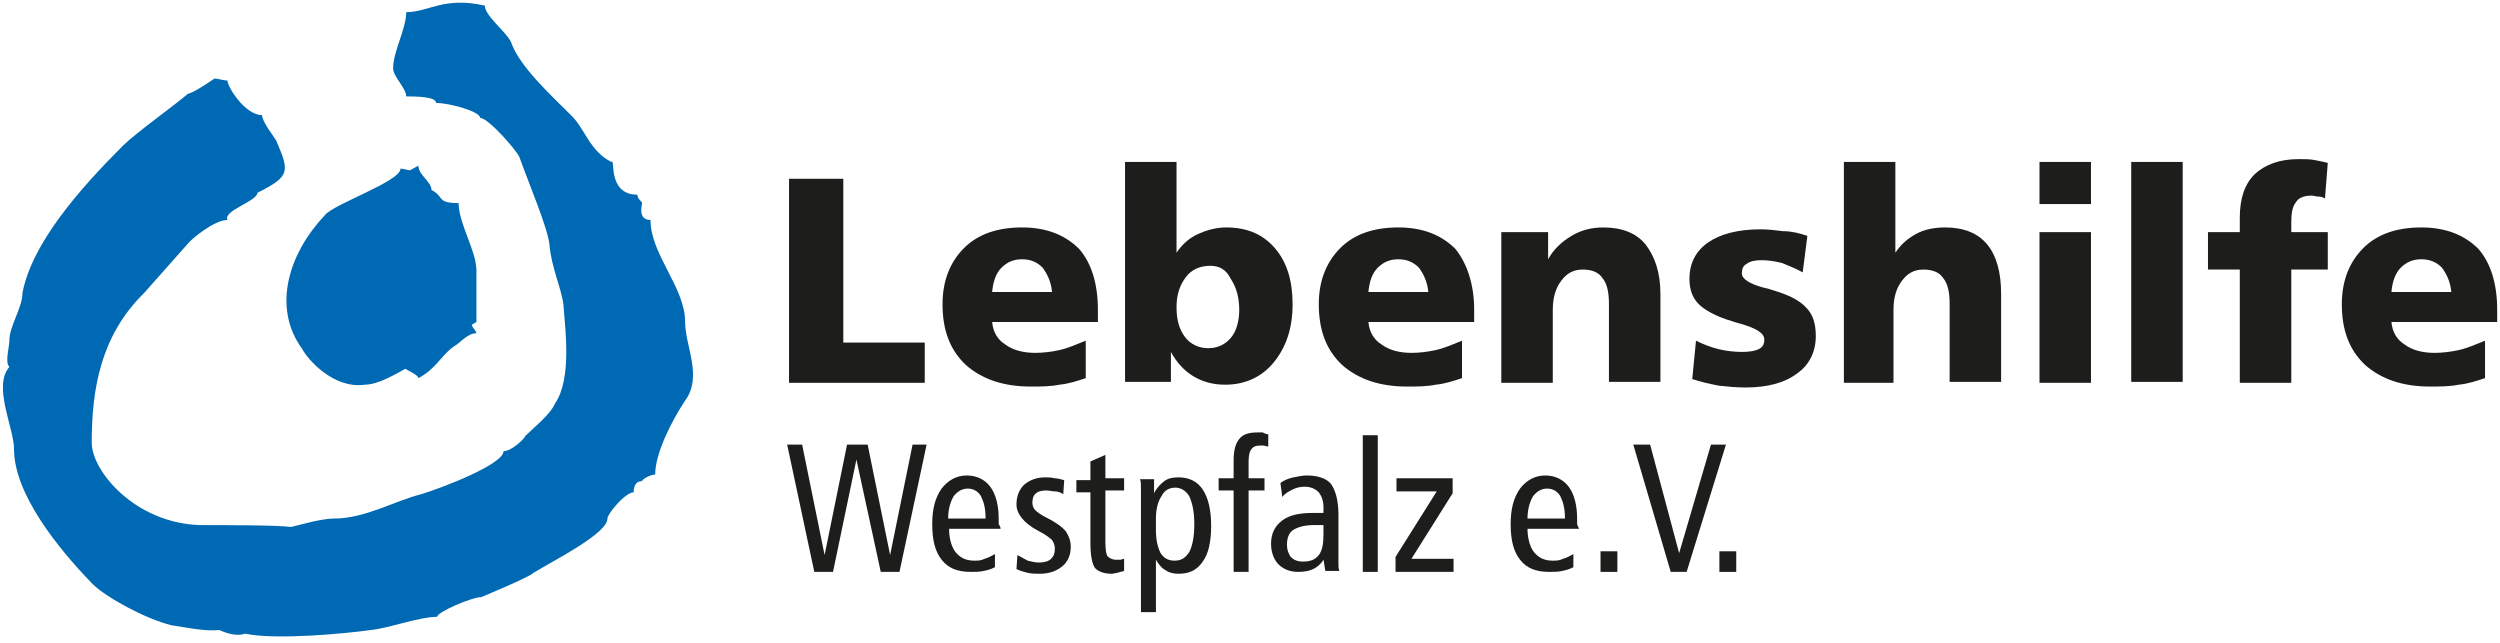
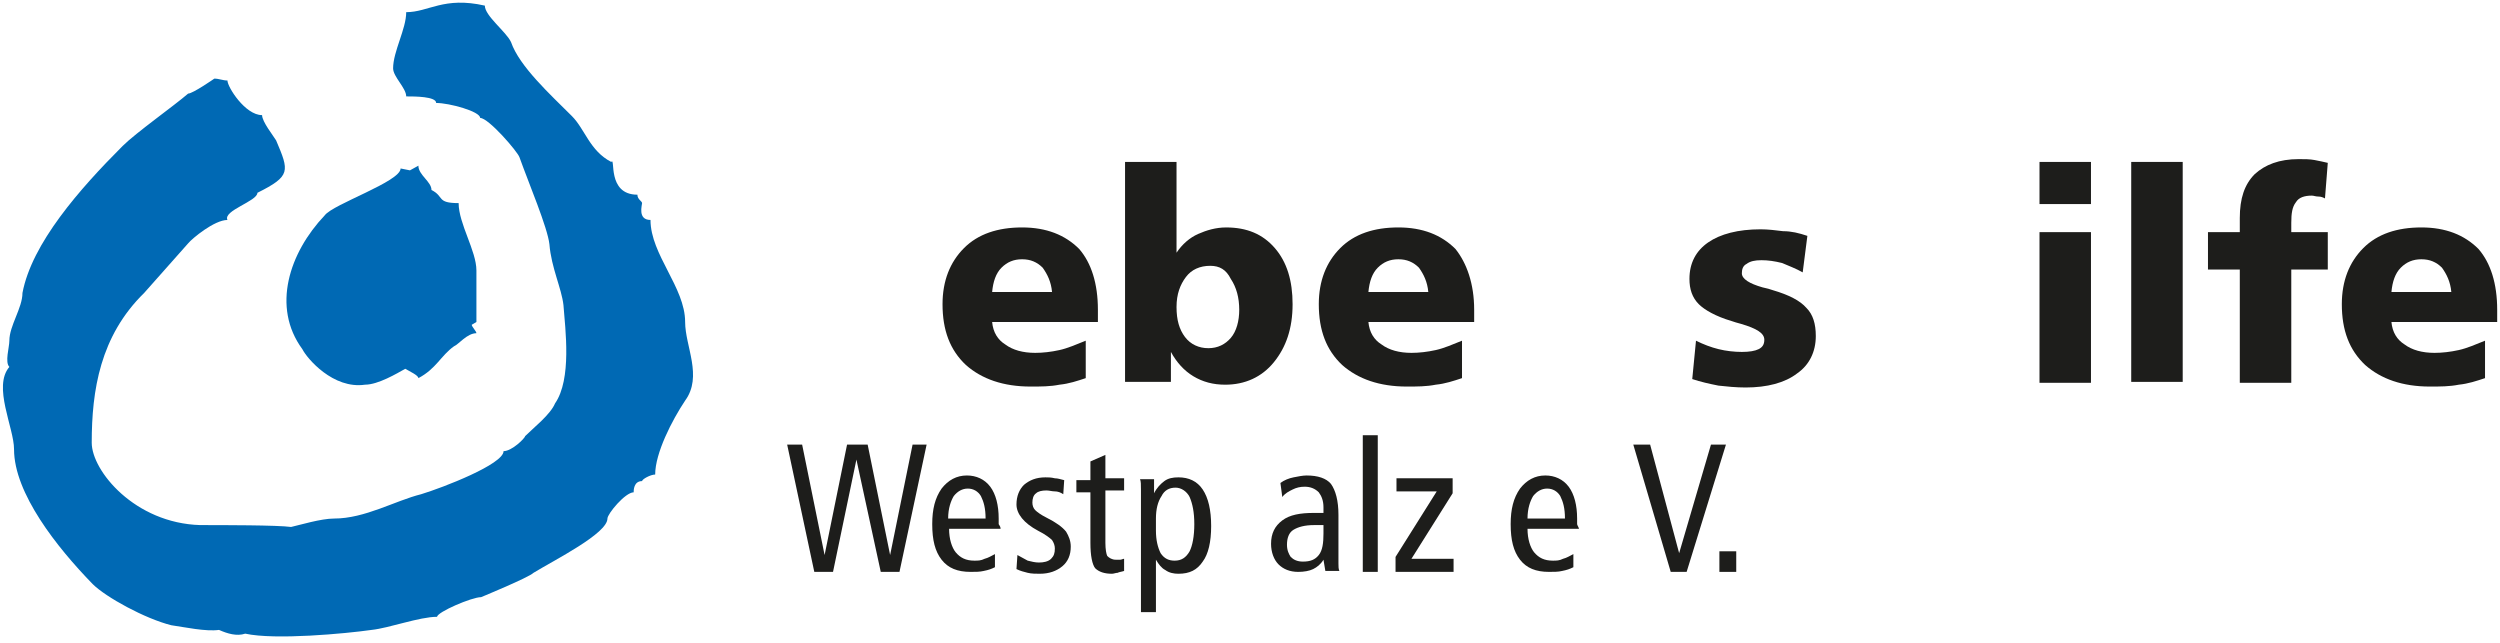
<svg xmlns="http://www.w3.org/2000/svg" version="1.1" id="Ebene_1" x="0px" y="0px" viewBox="0 0 267.1 68.7" style="enable-background:new 0 0 267.1 68.7;" xml:space="preserve">
  <style type="text/css">
	.st0{fill:#1D1D1B;}
	.st1{fill:#0069B4;}
</style>
  <g>
-     <polygon class="st0" points="84.3,19.1 90.1,19.1 90.1,36.6 98.8,36.6 98.8,40.9 84.3,40.9  " />
    <path class="st0" d="M112.4,31.2c-0.1-1.1-0.5-1.9-1-2.6c-0.6-0.6-1.3-0.9-2.2-0.9c-0.9,0-1.6,0.3-2.2,0.9c-0.6,0.6-0.9,1.5-1,2.6   H112.4z M117.3,33.1v1.3H106c0.1,1.1,0.6,1.9,1.4,2.4c0.8,0.6,1.9,0.9,3.2,0.9c0.8,0,1.7-0.1,2.6-0.3c0.9-0.2,1.8-0.6,2.8-1v4   c-0.9,0.3-1.8,0.6-2.8,0.7c-1,0.2-2,0.2-3.1,0.2c-2.9,0-5.2-0.8-6.9-2.3c-1.7-1.6-2.5-3.7-2.5-6.5c0-2.5,0.8-4.5,2.3-6   s3.6-2.2,6.2-2.2c2.6,0,4.6,0.8,6.1,2.3C116.6,28.1,117.3,30.3,117.3,33.1" />
    <path class="st0" d="M129.3,28.4c-1.1,0-2,0.4-2.6,1.2c-0.6,0.8-1,1.8-1,3.2c0,1.4,0.3,2.4,0.9,3.2c0.6,0.8,1.5,1.2,2.5,1.2   c1,0,1.8-0.4,2.4-1.1s0.9-1.8,0.9-3c0-1.3-0.3-2.4-0.9-3.3C131,28.8,130.3,28.4,129.3,28.4 M120.2,17.3h5.5V27   c0.6-0.9,1.4-1.6,2.3-2c0.9-0.4,1.9-0.7,3-0.7c2.2,0,3.9,0.7,5.2,2.2c1.3,1.5,1.9,3.5,1.9,6c0,2.6-0.7,4.6-2,6.2   c-1.3,1.6-3.1,2.4-5.2,2.4c-1.3,0-2.4-0.3-3.4-0.9c-1-0.6-1.8-1.5-2.4-2.6v3.2h-4.9V17.3z" />
    <path class="st0" d="M152.6,31.2c-0.1-1.1-0.5-1.9-1-2.6c-0.6-0.6-1.3-0.9-2.2-0.9c-0.9,0-1.6,0.3-2.2,0.9c-0.6,0.6-0.9,1.5-1,2.6   H152.6z M157.5,33.1v1.3h-11.3c0.1,1.1,0.6,1.9,1.4,2.4c0.8,0.6,1.9,0.9,3.2,0.9c0.8,0,1.7-0.1,2.6-0.3c0.9-0.2,1.8-0.6,2.8-1v4   c-0.9,0.3-1.8,0.6-2.8,0.7c-1,0.2-2,0.2-3.1,0.2c-2.9,0-5.2-0.8-6.9-2.3c-1.7-1.6-2.5-3.7-2.5-6.5c0-2.5,0.8-4.5,2.3-6   c1.5-1.5,3.6-2.2,6.2-2.2c2.6,0,4.6,0.8,6.1,2.3C156.7,28.1,157.5,30.3,157.5,33.1" />
-     <path class="st0" d="M177.4,31.4v9.4h-5.5v-8.3c0-1.3-0.2-2.2-0.7-2.8c-0.4-0.6-1.1-0.9-2.1-0.9c-1,0-1.7,0.4-2.3,1.2   c-0.6,0.8-0.9,1.8-0.9,3.1v7.8h-5.5V24.8h5v2.9c0.6-1.1,1.5-1.9,2.5-2.5c1-0.6,2.1-0.9,3.4-0.9c2,0,3.5,0.6,4.5,1.8   C176.8,27.4,177.4,29.1,177.4,31.4" />
    <path class="st0" d="M193.1,25.2l-0.5,3.9c-0.7-0.4-1.5-0.7-2.2-1c-0.8-0.2-1.5-0.3-2.2-0.3c-0.7,0-1.2,0.1-1.6,0.4   c-0.4,0.2-0.5,0.6-0.5,1c0,0.6,0.8,1.1,2.2,1.5c0.5,0.1,0.8,0.2,1.1,0.3c1.7,0.5,2.9,1.1,3.6,1.9c0.7,0.7,1,1.7,1,3   c0,1.7-0.7,3.1-2,4c-1.3,1-3.2,1.5-5.5,1.5c-1,0-2-0.1-2.9-0.2c-1-0.2-1.9-0.4-2.8-0.7l0.4-4.1c0.8,0.4,1.6,0.7,2.4,0.9   c0.8,0.2,1.7,0.3,2.5,0.3c0.8,0,1.4-0.1,1.8-0.3c0.4-0.2,0.6-0.5,0.6-1c0-0.7-0.8-1.2-2.5-1.7c-0.4-0.1-0.7-0.2-1-0.3   c-1.7-0.5-2.9-1.2-3.5-1.8c-0.7-0.7-1-1.6-1-2.7c0-1.7,0.7-3,2-3.9c1.3-0.9,3.2-1.4,5.6-1.4c0.8,0,1.6,0.1,2.4,0.2   C191.4,24.7,192.2,24.9,193.1,25.2" />
-     <path class="st0" d="M197,17.3h5.5V27c0.6-0.9,1.3-1.5,2.2-2c0.9-0.5,2-0.7,3.1-0.7c2,0,3.5,0.6,4.5,1.8c1,1.2,1.5,3,1.5,5.3v9.4   h-5.5v-8.3c0-1.3-0.2-2.2-0.7-2.8c-0.4-0.6-1.1-0.9-2.1-0.9c-1,0-1.7,0.4-2.3,1.2c-0.6,0.8-0.9,1.8-0.9,3.1v7.8H197V17.3z" />
-     <path class="st0" d="M223.4,24.8v16.1h-5.5V24.8H223.4z M223.4,17.3v4.5h-5.5v-4.5H223.4z" />
+     <path class="st0" d="M223.4,24.8v16.1h-5.5V24.8z M223.4,17.3v4.5h-5.5v-4.5H223.4z" />
    <rect x="227.7" y="17.3" class="st0" width="5.5" height="23.5" />
    <path class="st0" d="M248.7,17.4l-0.3,3.8c-0.2-0.1-0.4-0.2-0.7-0.2s-0.5-0.1-0.7-0.1c-0.8,0-1.4,0.2-1.7,0.7   c-0.4,0.5-0.5,1.2-0.5,2.2v1h3.9v4h-3.9v12.1h-5.5V28.8h-3.4v-4h3.4v-1.5c0-2.1,0.5-3.6,1.6-4.7c1.1-1,2.6-1.6,4.7-1.6   c0.6,0,1.2,0,1.7,0.1C247.8,17.2,248.3,17.3,248.7,17.4" />
    <path class="st0" d="M261.9,31.2c-0.1-1.1-0.5-1.9-1-2.6c-0.6-0.6-1.3-0.9-2.2-0.9c-0.9,0-1.6,0.3-2.2,0.9c-0.6,0.6-0.9,1.5-1,2.6   H261.9z M266.8,33.1v1.3h-11.3c0.1,1.1,0.6,1.9,1.4,2.4c0.8,0.6,1.9,0.9,3.2,0.9c0.8,0,1.7-0.1,2.6-0.3c0.9-0.2,1.8-0.6,2.8-1v4   c-0.9,0.3-1.8,0.6-2.8,0.7c-1,0.2-2,0.2-3.1,0.2c-2.9,0-5.2-0.8-6.9-2.3c-1.7-1.6-2.5-3.7-2.5-6.5c0-2.5,0.8-4.5,2.3-6   s3.6-2.2,6.2-2.2c2.6,0,4.6,0.8,6.1,2.3C266.1,28.1,266.8,30.3,266.8,33.1" />
    <g>
      <polygon class="st0" points="84.1,47.5 85.7,47.5 88.1,59.3 90.5,47.5 92.7,47.5 95.1,59.3 97.5,47.5 99,47.5 96.1,61.1     94.1,61.1 91.5,49.1 89,61.1 87,61.1   " />
      <path class="st0" d="M105.3,55.4L105.3,55.4c0-1.1-0.2-1.8-0.5-2.4c-0.3-0.5-0.8-0.8-1.4-0.8c-0.6,0-1.1,0.3-1.5,0.8    c-0.3,0.5-0.6,1.3-0.6,2.4H105.3z M106.9,56.5h-5.5c0,1.1,0.3,2,0.7,2.5c0.5,0.6,1.1,0.9,2,0.9c0.4,0,0.7,0,1.1-0.2    c0.4-0.1,0.7-0.3,1.1-0.5l0,1.4c-0.4,0.2-0.7,0.3-1.2,0.4c-0.4,0.1-0.9,0.1-1.4,0.1c-1.4,0-2.4-0.4-3.1-1.3c-0.7-0.9-1-2.1-1-3.8    c0-1.6,0.3-2.8,1-3.8c0.7-0.9,1.6-1.4,2.7-1.4c1,0,1.9,0.4,2.5,1.2c0.6,0.8,0.9,2,0.9,3.4c0,0.3,0,0.5,0,0.6    C106.9,56.3,106.9,56.4,106.9,56.5" />
      <path class="st0" d="M113.7,51.3l-0.1,1.5c-0.3-0.2-0.6-0.3-0.9-0.3s-0.6-0.1-0.9-0.1c-0.5,0-0.9,0.1-1.1,0.3    c-0.3,0.2-0.4,0.6-0.4,1c0,0.3,0.1,0.6,0.3,0.8c0.2,0.2,0.6,0.5,1.2,0.8c1,0.5,1.7,1,2.1,1.5c0.3,0.5,0.5,1,0.5,1.6    c0,0.9-0.3,1.6-0.9,2.1c-0.6,0.5-1.4,0.8-2.4,0.8c-0.4,0-0.9,0-1.3-0.1c-0.4-0.1-0.8-0.2-1.2-0.4l0.1-1.5c0.4,0.2,0.7,0.4,1.1,0.6    c0.4,0.1,0.8,0.2,1.2,0.2c0.5,0,1-0.1,1.3-0.4c0.3-0.3,0.4-0.6,0.4-1.1c0-0.3-0.1-0.6-0.3-0.9c-0.2-0.2-0.7-0.6-1.5-1c0,0,0,0,0,0    c-1.5-0.8-2.3-1.8-2.3-2.8c0-0.9,0.3-1.6,0.8-2.1c0.6-0.5,1.3-0.8,2.3-0.8c0.3,0,0.6,0,1,0.1C113,51.1,113.3,51.2,113.7,51.3" />
      <path class="st0" d="M118.1,48.6v2.5h2v1.3h-2V58c0,0.7,0.1,1.2,0.2,1.4c0.2,0.2,0.5,0.4,0.9,0.4c0.2,0,0.3,0,0.5,0    c0.1,0,0.3-0.1,0.4-0.1V61c-0.3,0.1-0.5,0.1-0.7,0.2c-0.2,0-0.4,0.1-0.6,0.1c-0.8,0-1.4-0.2-1.8-0.6c-0.3-0.4-0.5-1.3-0.5-2.7    v-5.4H115v-1.3h1.5v-2L118.1,48.6z" />
      <path class="st0" d="M123.5,56.7c0,1,0.2,1.8,0.5,2.4c0.4,0.6,0.9,0.8,1.5,0.8c0.7,0,1.2-0.3,1.6-1c0.3-0.6,0.5-1.6,0.5-2.9    c0-1.3-0.2-2.2-0.5-2.9c-0.3-0.6-0.9-1-1.5-1c-0.7,0-1.2,0.3-1.5,0.9c-0.4,0.6-0.6,1.4-0.6,2.4V56.7z M123.5,59.8v5.6h-1.6V53.7    c0-0.1,0-0.6,0-1.4c0-0.5,0-0.9-0.1-1.1h1.5c0,0.2,0,0.4,0,0.6c0,0.2,0,0.5,0,0.9c0.3-0.6,0.7-1,1.1-1.3c0.4-0.3,0.9-0.4,1.5-0.4    c1.1,0,2,0.4,2.6,1.3c0.6,0.9,0.9,2.2,0.9,3.9s-0.3,3-0.9,3.8c-0.6,0.9-1.4,1.3-2.6,1.3c-0.5,0-1-0.1-1.4-0.4    C124.1,60.7,123.8,60.3,123.5,59.8" />
-       <path class="st0" d="M135.5,46.4v1.3c-0.2,0-0.4-0.1-0.5-0.1c-0.1,0-0.2,0-0.3,0c-0.5,0-0.8,0.1-1,0.4c-0.2,0.2-0.3,0.7-0.3,1.3    v1.8h1.7v1.3h-1.7v8.7h-1.6v-8.7h-1.6v-1.3h1.6v-1.9c0-1.1,0.2-1.8,0.6-2.3c0.4-0.5,1-0.7,2-0.7c0.2,0,0.3,0,0.5,0    C135.1,46.3,135.3,46.4,135.5,46.4" />
      <path class="st0" d="M141.4,56.1c-0.1,0-0.2,0-0.4,0c-0.1,0-0.3,0-0.6,0c-1,0-1.7,0.2-2.2,0.5c-0.5,0.3-0.7,0.9-0.7,1.6    c0,0.6,0.2,1,0.4,1.3c0.3,0.3,0.7,0.5,1.3,0.5c0.8,0,1.3-0.2,1.7-0.7c0.4-0.5,0.5-1.3,0.5-2.3V56.1z M143,55v4.2c0,0.4,0,0.7,0,1    c0,0.3,0,0.6,0.1,0.8h-1.5l-0.2-1.2c-0.3,0.5-0.7,0.8-1.1,1c-0.4,0.2-1,0.3-1.6,0.3c-0.9,0-1.6-0.3-2.1-0.8    c-0.5-0.5-0.8-1.3-0.8-2.2c0-1.1,0.4-1.9,1.2-2.5c0.8-0.6,1.9-0.8,3.4-0.8c0,0,0.2,0,0.4,0c0.2,0,0.4,0,0.6,0v-0.6    c0-0.7-0.2-1.2-0.5-1.6c-0.4-0.4-0.9-0.6-1.5-0.6c-0.5,0-0.9,0.1-1.3,0.3c-0.4,0.2-0.8,0.4-1.1,0.8l-0.2-1.5    c0.4-0.3,0.9-0.5,1.4-0.6c0.5-0.1,1-0.2,1.4-0.2c1.2,0,2.1,0.3,2.6,0.9C142.7,52.4,143,53.5,143,55" />
      <rect x="145.6" y="46.5" class="st0" width="1.6" height="14.6" />
      <polygon class="st0" points="149.2,51.1 155.2,51.1 155.2,52.7 150.8,59.7 155.3,59.7 155.3,61.1 149.1,61.1 149.1,59.5     153.5,52.5 149.2,52.5   " />
      <path class="st0" d="M167.2,55.4L167.2,55.4c0-1.1-0.2-1.8-0.5-2.4c-0.3-0.5-0.8-0.8-1.4-0.8c-0.6,0-1.1,0.3-1.5,0.8    c-0.3,0.5-0.6,1.3-0.6,2.4H167.2z M168.7,56.5h-5.5c0,1.1,0.3,2,0.7,2.5c0.5,0.6,1.1,0.9,2,0.9c0.4,0,0.7,0,1.1-0.2    c0.4-0.1,0.7-0.3,1.1-0.5l0,1.4c-0.4,0.2-0.7,0.3-1.2,0.4c-0.4,0.1-0.9,0.1-1.4,0.1c-1.4,0-2.4-0.4-3.1-1.3c-0.7-0.9-1-2.1-1-3.8    c0-1.6,0.3-2.8,1-3.8c0.7-0.9,1.6-1.4,2.7-1.4c1,0,1.9,0.4,2.5,1.2s0.9,2,0.9,3.4c0,0.3,0,0.5,0,0.6S168.7,56.4,168.7,56.5" />
-       <rect x="171" y="58.9" class="st0" width="1.8" height="2.2" />
      <polygon class="st0" points="174.5,47.5 176.3,47.5 179.4,59.1 182.8,47.5 184.4,47.5 180.2,61.1 178.5,61.1   " />
      <rect x="183.7" y="58.9" class="st0" width="1.8" height="2.2" />
    </g>
    <path class="st1" d="M27.5,20.6c3.6-1.8,3.4-2.3,2-5.6C29.2,14.5,28,13,28,12.3c-1.8,0-3.7-3-3.7-3.7c-0.5,0-0.9-0.2-1.4-0.2   c0,0-2.3,1.6-2.8,1.6c-1.5,1.3-5.6,4.2-7,5.6C8.5,20.2,3.4,26,2.4,31.3c0,1.6-1.4,3.5-1.4,5.1c0,0.7-0.5,2.3,0,2.8   c-1.8,2.1,0.5,6.5,0.5,8.8c0,4.7,4.6,10.5,8.4,14.4c1.4,1.4,5.6,3.7,8.4,4.4c1.4,0.2,3.7,0.7,5.1,0.5c0.9,0.4,1.9,0.7,2.8,0.4   c3.2,0.7,10.7,0,13.5-0.4c1.9-0.2,5.1-1.4,7-1.4c0-0.5,3.7-2.1,4.7-2.1c0,0,5.1-2.1,5.6-2.6c2.3-1.4,7.9-4.2,7.9-5.8   c0-0.5,1.9-2.8,2.8-2.8c0-0.2,0-1.2,0.9-1.2c0-0.2,0.9-0.7,1.4-0.7c0-2.3,1.8-5.8,3.2-7.9c1.9-2.6,0-5.8,0-8.4   c0-3.7-3.7-7.2-3.7-10.9c-1.4,0-0.9-1.6-0.9-1.8c0-0.2-0.5-0.4-0.5-0.9c-3.3,0-2.3-4.1-2.8-3.5c-2.3-1.2-2.8-3.5-4.2-4.9   c-2.3-2.3-5.6-5.3-6.5-7.9c-0.5-1.1-2.8-2.8-2.8-3.9c-4.4-1-6,0.7-8.4,0.7c0,1.8-1.4,4.2-1.4,6c0,0.9,1.4,2.1,1.4,3   c0.9,0,3.2,0,3.2,0.7c1.4,0,4.7,0.9,4.7,1.6c0.9,0,4,3.6,4.2,4.2c1,2.8,3,7.5,3.2,9.3c0.2,2.5,1.3,4.7,1.5,6.5   c0.2,2.6,0.9,7.9-0.9,10.5c-0.5,1.2-2.3,2.6-3.2,3.5c0,0.2-1.4,1.6-2.3,1.6c0,1.4-6.5,3.9-8.8,4.6c-2.8,0.7-6,2.6-9.3,2.6   c-1.4,0-3.7,0.7-4.6,0.9c-1.4-0.2-7.4-0.2-9.7-0.2c-7-0.2-11.6-5.8-11.6-8.8c0-5.6,0.9-11.4,5.6-16l4.7-5.3   c0.4-0.5,2.8-2.5,4.2-2.5C23.8,22.5,27.5,21.5,27.5,20.6" />
    <path class="st1" d="M46.1,20.3c0-0.9-1.4-1.6-1.4-2.6l-0.9,0.5l-1-0.2c0,1.4-7.2,3.8-8.1,5c-3.8,4-5.7,9.8-2.4,14.3   c0.5,1,3.3,4.3,6.7,3.8c1.4,0,3.4-1.2,4.3-1.7c0.5,0.3,1.4,0.7,1.4,1c1.9-1,2.4-2.4,3.8-3.4c0.5-0.2,1.4-1.4,2.4-1.4   c0-0.2-0.5-0.7-0.5-0.9l0.5-0.3v-5.5c0-2.1-1.9-5-1.9-7.2C46.6,21.7,47.5,21,46.1,20.3" />
  </g>
</svg>